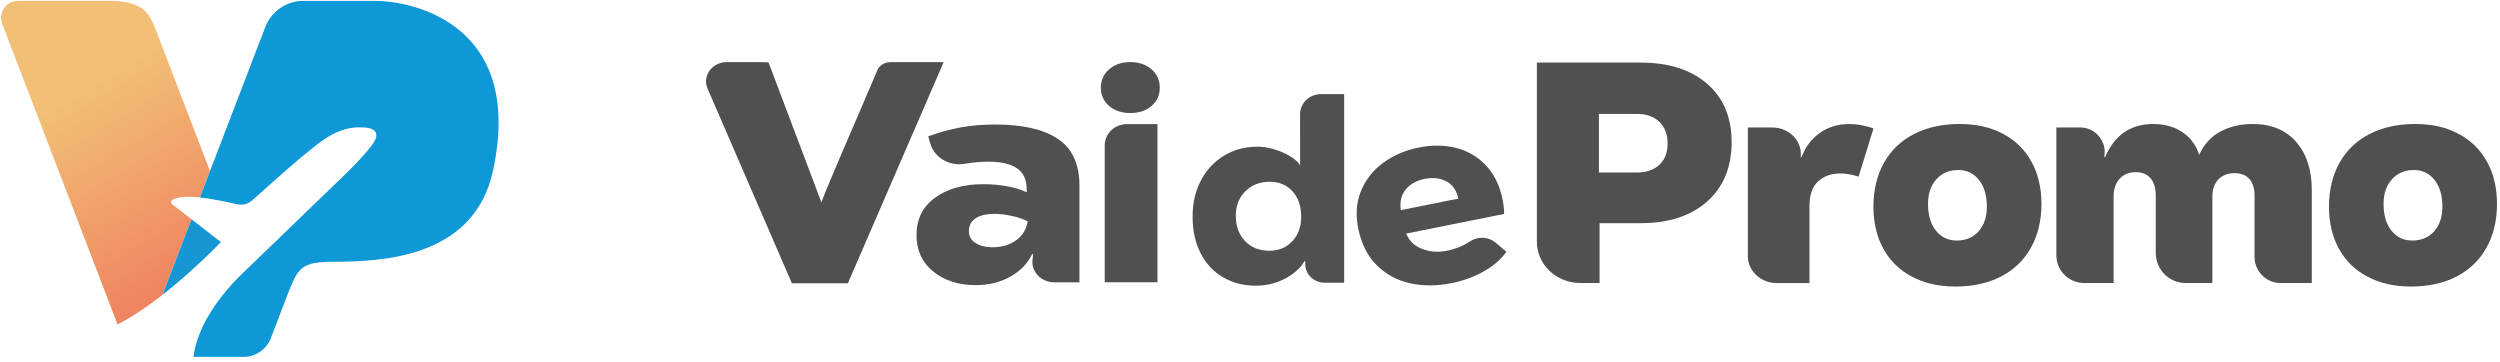
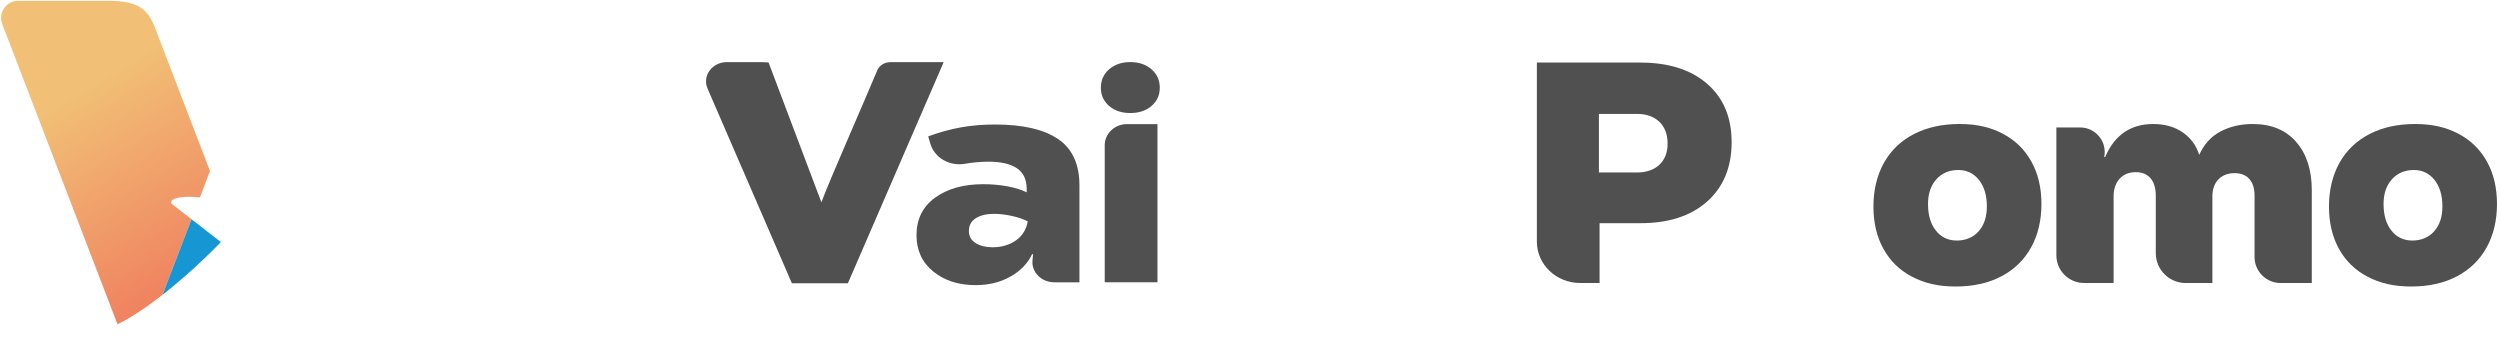
<svg xmlns="http://www.w3.org/2000/svg" width="408" height="59.045" viewBox="0 0 408 59" fill="none">
  <path d="M180.992 17.256C180.106 16.479 179.659 15.489 179.659 14.29C179.659 13.092 180.112 12.055 181.017 11.278C181.923 10.501 183.071 10.109 184.467 10.109C185.864 10.109 187.011 10.501 187.917 11.278C188.822 12.055 189.275 13.057 189.275 14.29C189.275 15.524 188.829 16.479 187.942 17.256C187.056 18.033 185.896 18.424 184.467 18.424C183.039 18.424 181.885 18.033 180.992 17.256Z" fill="#515050" />
  <path d="M267.733 10.192C272.331 10.192 275.959 11.349 278.618 13.662C281.277 15.975 282.603 19.154 282.603 23.192C282.603 27.231 281.271 30.493 278.618 32.854C275.959 35.22 272.331 36.4 267.733 36.4H261.05V46.162H257.888C253.979 46.162 250.816 43.143 250.816 39.413V10.187H267.733V10.192ZM267.14 28.127C268.683 28.127 269.908 27.706 270.807 26.87C271.706 26.027 272.152 24.877 272.152 23.4C272.152 21.923 271.699 20.713 270.807 19.854C269.908 19 268.69 18.567 267.14 18.567H260.942V28.127H267.14Z" fill="#515050" />
-   <path d="M285.25 41.791V20.785H289.248C292.016 20.785 294.171 23.02 293.871 25.582V25.618H294.031C294.585 24.041 295.542 22.748 296.907 21.739C298.271 20.731 299.891 20.221 301.772 20.221C302.512 20.221 303.258 20.298 304.01 20.453C304.762 20.607 305.343 20.767 305.751 20.939L303.321 28.803C302.218 28.459 301.243 28.287 300.395 28.287C298.845 28.287 297.614 28.726 296.69 29.598C295.771 30.469 295.306 31.798 295.306 33.583V46.174H289.962C287.361 46.174 285.25 44.211 285.25 41.791Z" fill="#515050" />
  <path d="M312.051 45.142C310.023 44.08 308.461 42.562 307.377 40.593C306.286 38.624 305.744 36.317 305.744 33.678C305.744 31.039 306.312 28.601 307.453 26.561C308.594 24.521 310.227 22.955 312.35 21.858C314.48 20.761 316.961 20.215 319.798 20.215C322.636 20.215 324.861 20.749 326.876 21.811C328.891 22.872 330.441 24.39 331.531 26.36C332.622 28.328 333.164 30.636 333.164 33.275C333.164 35.914 332.596 38.357 331.455 40.392C330.313 42.432 328.694 43.997 326.583 45.095C324.472 46.192 321.998 46.737 319.161 46.737C316.323 46.737 314.085 46.204 312.057 45.142H312.051ZM322.916 37.717C323.809 36.709 324.255 35.362 324.255 33.684C324.255 31.869 323.828 30.422 322.967 29.343C322.107 28.263 320.991 27.724 319.601 27.724C318.115 27.724 316.922 28.228 316.011 29.242C315.105 30.25 314.652 31.596 314.652 33.275C314.652 35.09 315.08 36.537 315.94 37.616C316.795 38.695 317.936 39.235 319.358 39.235C320.78 39.235 322.03 38.731 322.923 37.717H322.916Z" fill="#515050" />
  <path d="M386.396 45.142C384.368 44.08 382.806 42.562 381.722 40.593C380.631 38.624 380.089 36.317 380.089 33.678C380.089 31.039 380.657 28.601 381.798 26.561C382.94 24.521 384.572 22.955 386.696 21.858C388.825 20.761 391.306 20.215 394.143 20.215C396.981 20.215 399.207 20.749 401.222 21.811C403.237 22.872 404.786 24.39 405.876 26.36C406.967 28.328 407.509 30.636 407.509 33.275C407.509 35.914 406.941 38.357 405.8 40.392C404.658 42.432 403.039 43.997 400.928 45.095C398.818 46.192 396.343 46.737 393.506 46.737C390.668 46.737 388.43 46.204 386.402 45.142H386.396ZM397.262 37.717C398.154 36.709 398.601 35.362 398.601 33.684C398.601 31.869 398.173 30.422 397.313 29.343C396.452 28.263 395.336 27.724 393.946 27.724C392.46 27.724 391.268 28.228 390.356 29.242C389.45 30.25 388.997 31.596 388.997 33.275C388.997 35.09 389.425 36.537 390.286 37.616C391.14 38.695 392.281 39.235 393.703 39.235C395.125 39.235 396.375 38.731 397.268 37.717H397.262Z" fill="#515050" />
  <path d="M374.714 23.121C376.423 25.055 377.284 27.688 377.284 31.009V46.168H372.195C369.849 46.168 367.942 44.264 367.942 41.91V31.934C367.942 30.736 367.661 29.817 367.094 29.183C366.526 28.548 365.716 28.234 364.658 28.234C363.599 28.234 362.688 28.578 362.037 29.26C361.387 29.948 361.062 30.873 361.062 32.035V46.168H356.706C354.009 46.168 351.822 43.98 351.822 41.275V31.928C351.822 30.695 351.541 29.746 350.974 29.076C350.406 28.406 349.596 28.073 348.538 28.073C347.479 28.073 346.567 28.435 345.917 29.153C345.267 29.87 344.941 30.831 344.941 32.029V46.162H340.121C337.621 46.162 335.6 44.134 335.6 41.637V20.779H339.483C342.002 20.779 343.896 23.08 343.417 25.559L343.405 25.612H343.558C345.101 22.012 347.715 20.215 351.414 20.215C353.295 20.215 354.895 20.672 356.215 21.579C357.535 22.487 358.428 23.714 358.913 25.256C359.697 23.507 360.864 22.232 362.407 21.425C363.95 20.619 365.691 20.215 367.642 20.215C370.652 20.215 373.018 21.182 374.727 23.121H374.714Z" fill="#515050" />
  <path d="M129.233 46.198L115.472 14.433C114.579 12.369 116.212 10.115 118.609 10.115H124.068C124.112 10.115 125.42 10.139 125.432 10.181L134.054 33.002C135.048 30.173 141.157 16.301 143.166 11.473C143.504 10.655 144.352 10.121 145.296 10.121H154.006L138.377 46.203H129.233V46.198Z" fill="#515050" />
  <path d="M172.683 22.665C175.004 24.248 176.165 26.769 176.165 30.238V46.049H172.052C169.979 46.049 168.328 44.413 168.5 42.491C168.532 42.153 168.564 41.815 168.602 41.465H168.436C167.703 42.995 166.517 44.217 164.872 45.136C163.227 46.055 161.345 46.512 159.222 46.512C156.442 46.512 154.14 45.771 152.316 44.294C150.486 42.817 149.574 40.836 149.574 38.351C149.574 35.736 150.588 33.696 152.616 32.231C154.644 30.766 157.264 30.037 160.485 30.037C161.798 30.037 163.08 30.149 164.323 30.369C165.567 30.588 166.644 30.92 167.556 31.365V30.855C167.556 29.289 167.027 28.151 165.969 27.439C164.91 26.727 163.354 26.365 161.307 26.365C160.089 26.365 158.808 26.478 157.462 26.709C154.943 27.142 152.488 25.707 151.825 23.406L151.487 22.232C153.349 21.55 155.141 21.058 156.863 20.755C158.578 20.447 160.427 20.298 162.398 20.298C166.931 20.298 170.356 21.087 172.677 22.671L172.683 22.665ZM165.803 39.211C166.861 38.464 167.505 37.426 167.722 36.098C166.989 35.724 166.115 35.428 165.089 35.208C164.062 34.989 163.131 34.876 162.289 34.876C161.008 34.876 159.994 35.113 159.248 35.588C158.495 36.062 158.125 36.762 158.125 37.681C158.125 38.529 158.489 39.188 159.222 39.644C159.955 40.101 160.867 40.332 161.964 40.332C163.463 40.332 164.744 39.959 165.803 39.211Z" fill="#515050" />
  <path d="M188.899 46.043H180.291V23.685C180.291 21.781 181.91 20.233 183.912 20.233H188.899V46.043Z" fill="#515050" />
-   <path d="M199.618 45.243C198.056 44.336 196.832 43.031 195.952 41.329C195.072 39.627 194.632 37.634 194.632 35.35C194.632 33.067 195.085 31.146 195.996 29.414C196.908 27.688 198.171 26.336 199.778 25.369C201.385 24.402 203.196 23.916 205.198 23.916C208.138 23.916 211.453 25.6 212.18 26.976C212.18 26.976 212.168 23.827 212.168 21.099V18.62C212.168 16.811 213.692 15.34 215.566 15.34H219.367V46.115H216.172C214.368 46.115 212.926 44.65 213.016 42.906C213.016 42.799 213.028 42.699 213.035 42.598H212.901C212.231 43.742 211.166 44.691 209.713 45.456C208.252 46.215 206.658 46.601 204.93 46.601C202.953 46.601 201.187 46.144 199.625 45.237L199.618 45.243ZM210.892 39.354C211.861 38.328 212.353 36.993 212.353 35.35C212.353 33.625 211.881 32.237 210.937 31.199C209.993 30.161 208.75 29.639 207.2 29.639C205.651 29.639 204.267 30.161 203.234 31.199C202.201 32.237 201.684 33.565 201.684 35.178C201.684 36.881 202.188 38.257 203.189 39.312C204.19 40.368 205.498 40.896 207.111 40.896C208.724 40.896 209.923 40.386 210.892 39.36V39.354Z" fill="#515050" />
-   <path d="M245.485 34.888L229.499 38.096C229.971 39.294 230.838 40.13 232.113 40.605C233.389 41.085 234.715 41.186 236.099 40.907C237.527 40.623 238.796 40.107 239.906 39.371C241.181 38.523 242.909 38.594 244.07 39.567L245.849 41.062C244.949 42.319 243.706 43.398 242.125 44.282C240.543 45.172 238.809 45.8 236.928 46.18C234.524 46.66 232.279 46.678 230.194 46.227C228.109 45.776 226.317 44.834 224.818 43.392C223.326 41.951 222.3 40.047 221.751 37.669C221.209 35.321 221.311 33.192 222.057 31.288C222.81 29.384 224.021 27.812 225.705 26.573C227.382 25.339 229.32 24.497 231.508 24.058C233.663 23.625 235.684 23.643 237.565 24.1C239.446 24.562 241.053 25.476 242.386 26.846C243.719 28.21 244.637 29.983 245.141 32.16C245.351 33.079 245.466 33.98 245.479 34.882L245.485 34.888ZM229.422 30.89C228.689 31.774 228.421 32.901 228.613 34.271L237.993 32.391C237.712 31.039 237.055 30.096 236.035 29.568C235.008 29.04 233.835 28.91 232.509 29.171C231.182 29.438 230.156 30.013 229.429 30.89H229.422Z" fill="#515050" />
  <path d="M31.251 35.757L27.973 33.211C27.973 33.211 27.311 32.196 30.645 32.092C31.204 32.075 31.89 32.118 32.613 32.201L34.268 27.889L26 6.347C24.471 2.395 24.042 -0.059 16.986 0.118H2.936C1 0.118 -0.329 2.079 0.366 3.9L19.178 52.906C21.617 51.688 24.163 49.935 26.513 48.096L31.251 35.757Z" fill="url(#logo_header_desktop_horizontal_1)" />
  <path d="M31.252 35.757L26.514 48.101C31.76 44.002 36.05 39.483 36.05 39.483L31.252 35.757Z" fill="url(#logo_header_desktop_horizontal_2)" />
-   <path d="M61.311 0.119H49.489C46.742 0.119 44.276 1.823 43.287 4.408L32.617 32.205C35.257 32.496 38.489 33.268 38.67 33.303C39.794 33.515 40.484 33.276 41.277 32.569C43.329 30.752 46.276 28.085 48.864 25.89C49.181 25.626 49.494 25.361 49.816 25.101C49.816 25.101 49.816 25.105 49.82 25.11C50.044 24.923 50.259 24.75 50.473 24.576C50.804 24.311 51.131 24.043 51.462 23.782C51.583 23.687 51.7 23.596 51.821 23.505C51.858 23.479 51.891 23.453 51.928 23.422C52.012 23.357 52.101 23.292 52.185 23.232C52.231 23.197 52.283 23.162 52.329 23.127C52.404 23.075 52.478 23.019 52.553 22.967C52.609 22.928 52.665 22.889 52.721 22.85C52.791 22.802 52.861 22.754 52.931 22.707C52.991 22.668 53.052 22.629 53.108 22.59C53.178 22.546 53.243 22.503 53.313 22.459C53.374 22.421 53.439 22.381 53.5 22.347C53.57 22.303 53.635 22.264 53.705 22.225C53.77 22.186 53.835 22.152 53.896 22.113C53.966 22.073 54.031 22.035 54.101 22C54.166 21.965 54.236 21.926 54.302 21.891C54.372 21.857 54.437 21.822 54.507 21.787C54.577 21.753 54.642 21.718 54.712 21.688C54.782 21.653 54.852 21.622 54.922 21.592C54.992 21.562 55.062 21.527 55.136 21.497C55.206 21.466 55.276 21.44 55.346 21.41C55.421 21.38 55.491 21.354 55.566 21.323C55.636 21.297 55.705 21.271 55.78 21.249C55.855 21.223 55.929 21.197 56.004 21.171C56.074 21.15 56.148 21.128 56.223 21.106C56.298 21.085 56.377 21.063 56.452 21.041C56.526 21.02 56.601 21.006 56.675 20.985C56.755 20.968 56.829 20.946 56.909 20.933C56.988 20.916 57.062 20.902 57.142 20.889C57.221 20.876 57.296 20.859 57.375 20.846C57.459 20.833 57.543 20.824 57.627 20.816C57.701 20.807 57.776 20.794 57.855 20.79C58.429 20.738 59.054 20.746 59.707 20.798C60.821 20.928 61.539 21.345 61.395 22.247C61.395 23.691 55.738 29.004 54.871 29.841C53.001 31.646 47.708 36.755 41.618 42.627C41.235 42.996 40.862 43.373 40.466 43.738C35.406 48.409 32.179 53.501 31.564 58.22H39.757C41.73 58.22 43.497 56.996 44.21 55.14L47.209 47.325C48.659 43.777 49.251 42.697 54.334 42.697C62.397 42.697 77.376 42.051 80.449 27.868C85.709 3.58 66.897 0.123 61.306 0.123L61.311 0.119Z" fill="url(#logo_header_desktop_horizontal_3)" />
  <defs>
    <linearGradient id="logo_header_desktop_horizontal_1" x1="11.101" y1="12.354" x2="38.993" y2="58.926" gradientUnits="userSpaceOnUse">
      <stop offset="0.06" stop-color="#F1BF75" />
      <stop offset="0.72" stop-color="#F08260" />
    </linearGradient>
    <linearGradient id="logo_header_desktop_horizontal_2" x1="27.852" y1="41.252" x2="45.447" y2="54.608" gradientUnits="userSpaceOnUse">
      <stop offset="1" stop-color="#1697D4" />
      <stop offset="1" stop-color="#31BCB4" />
    </linearGradient>
    <linearGradient id="logo_header_desktop_horizontal_3" x1="26.084" y1="15.663" x2="93.869" y2="61.069" gradientUnits="userSpaceOnUse">
      <stop offset="1" stop-color="#0F98D6" />
      <stop offset="1" stop-color="#00C7BB" />
    </linearGradient>
  </defs>
</svg>